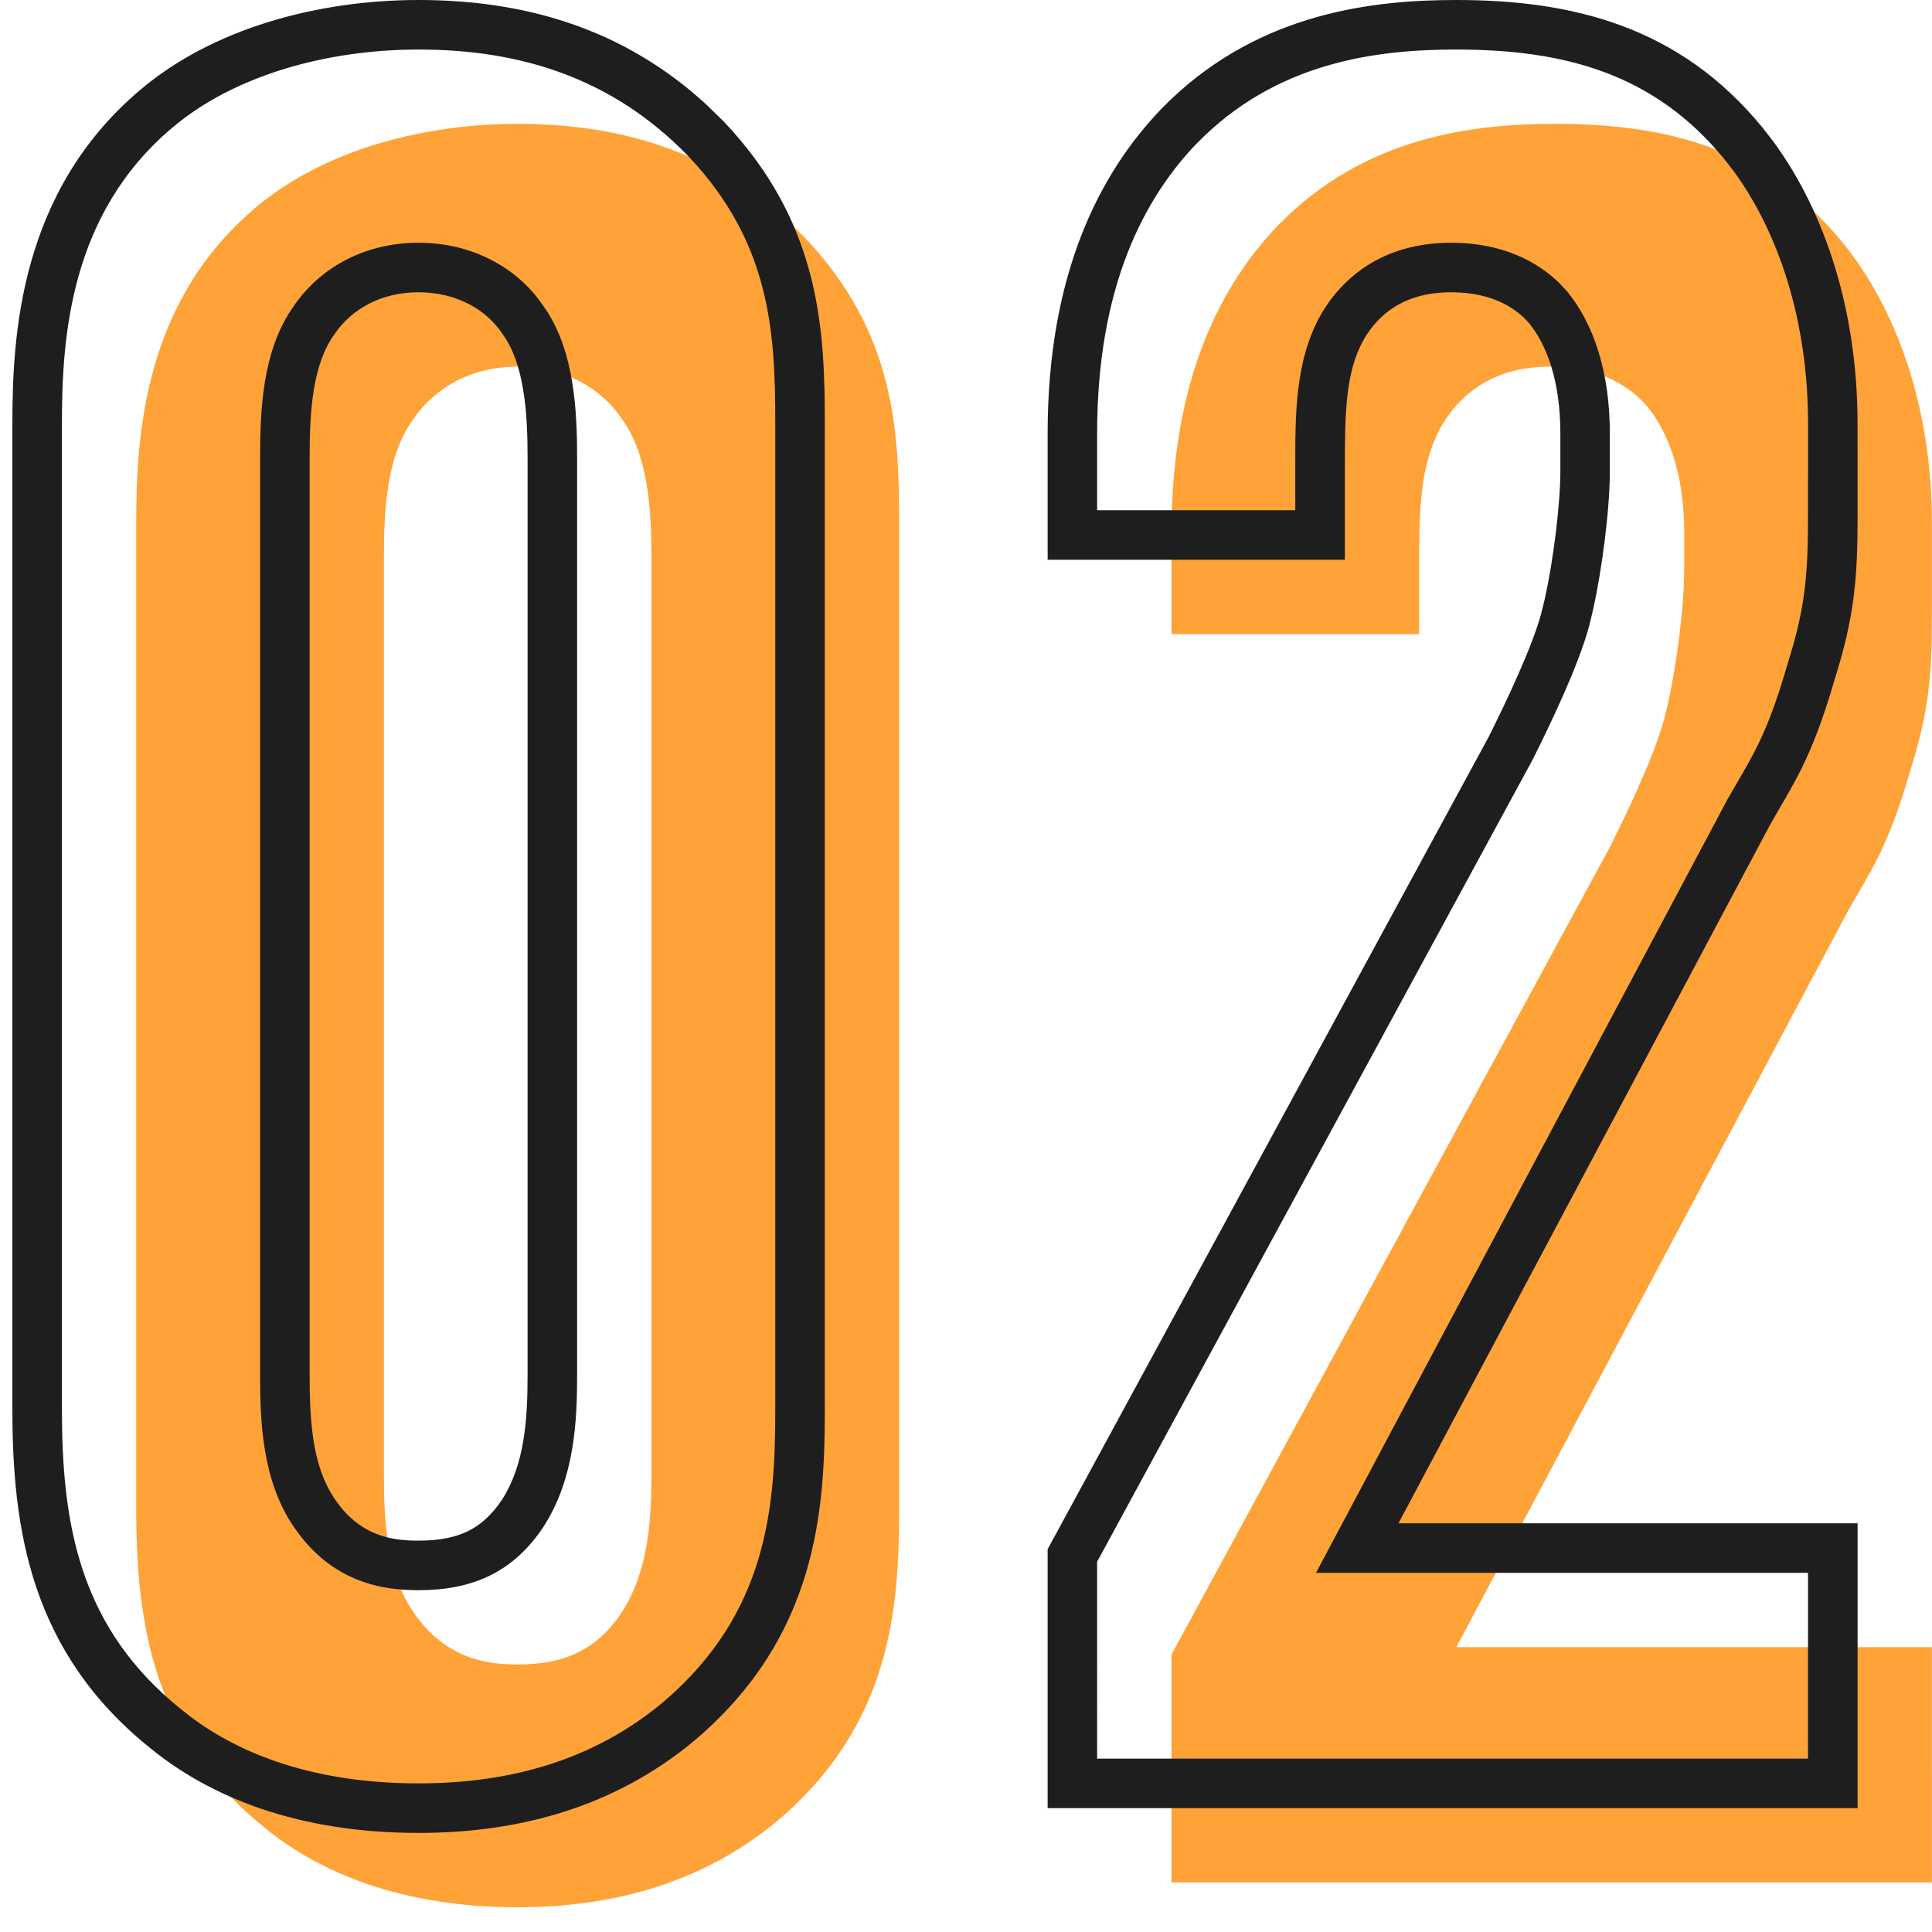
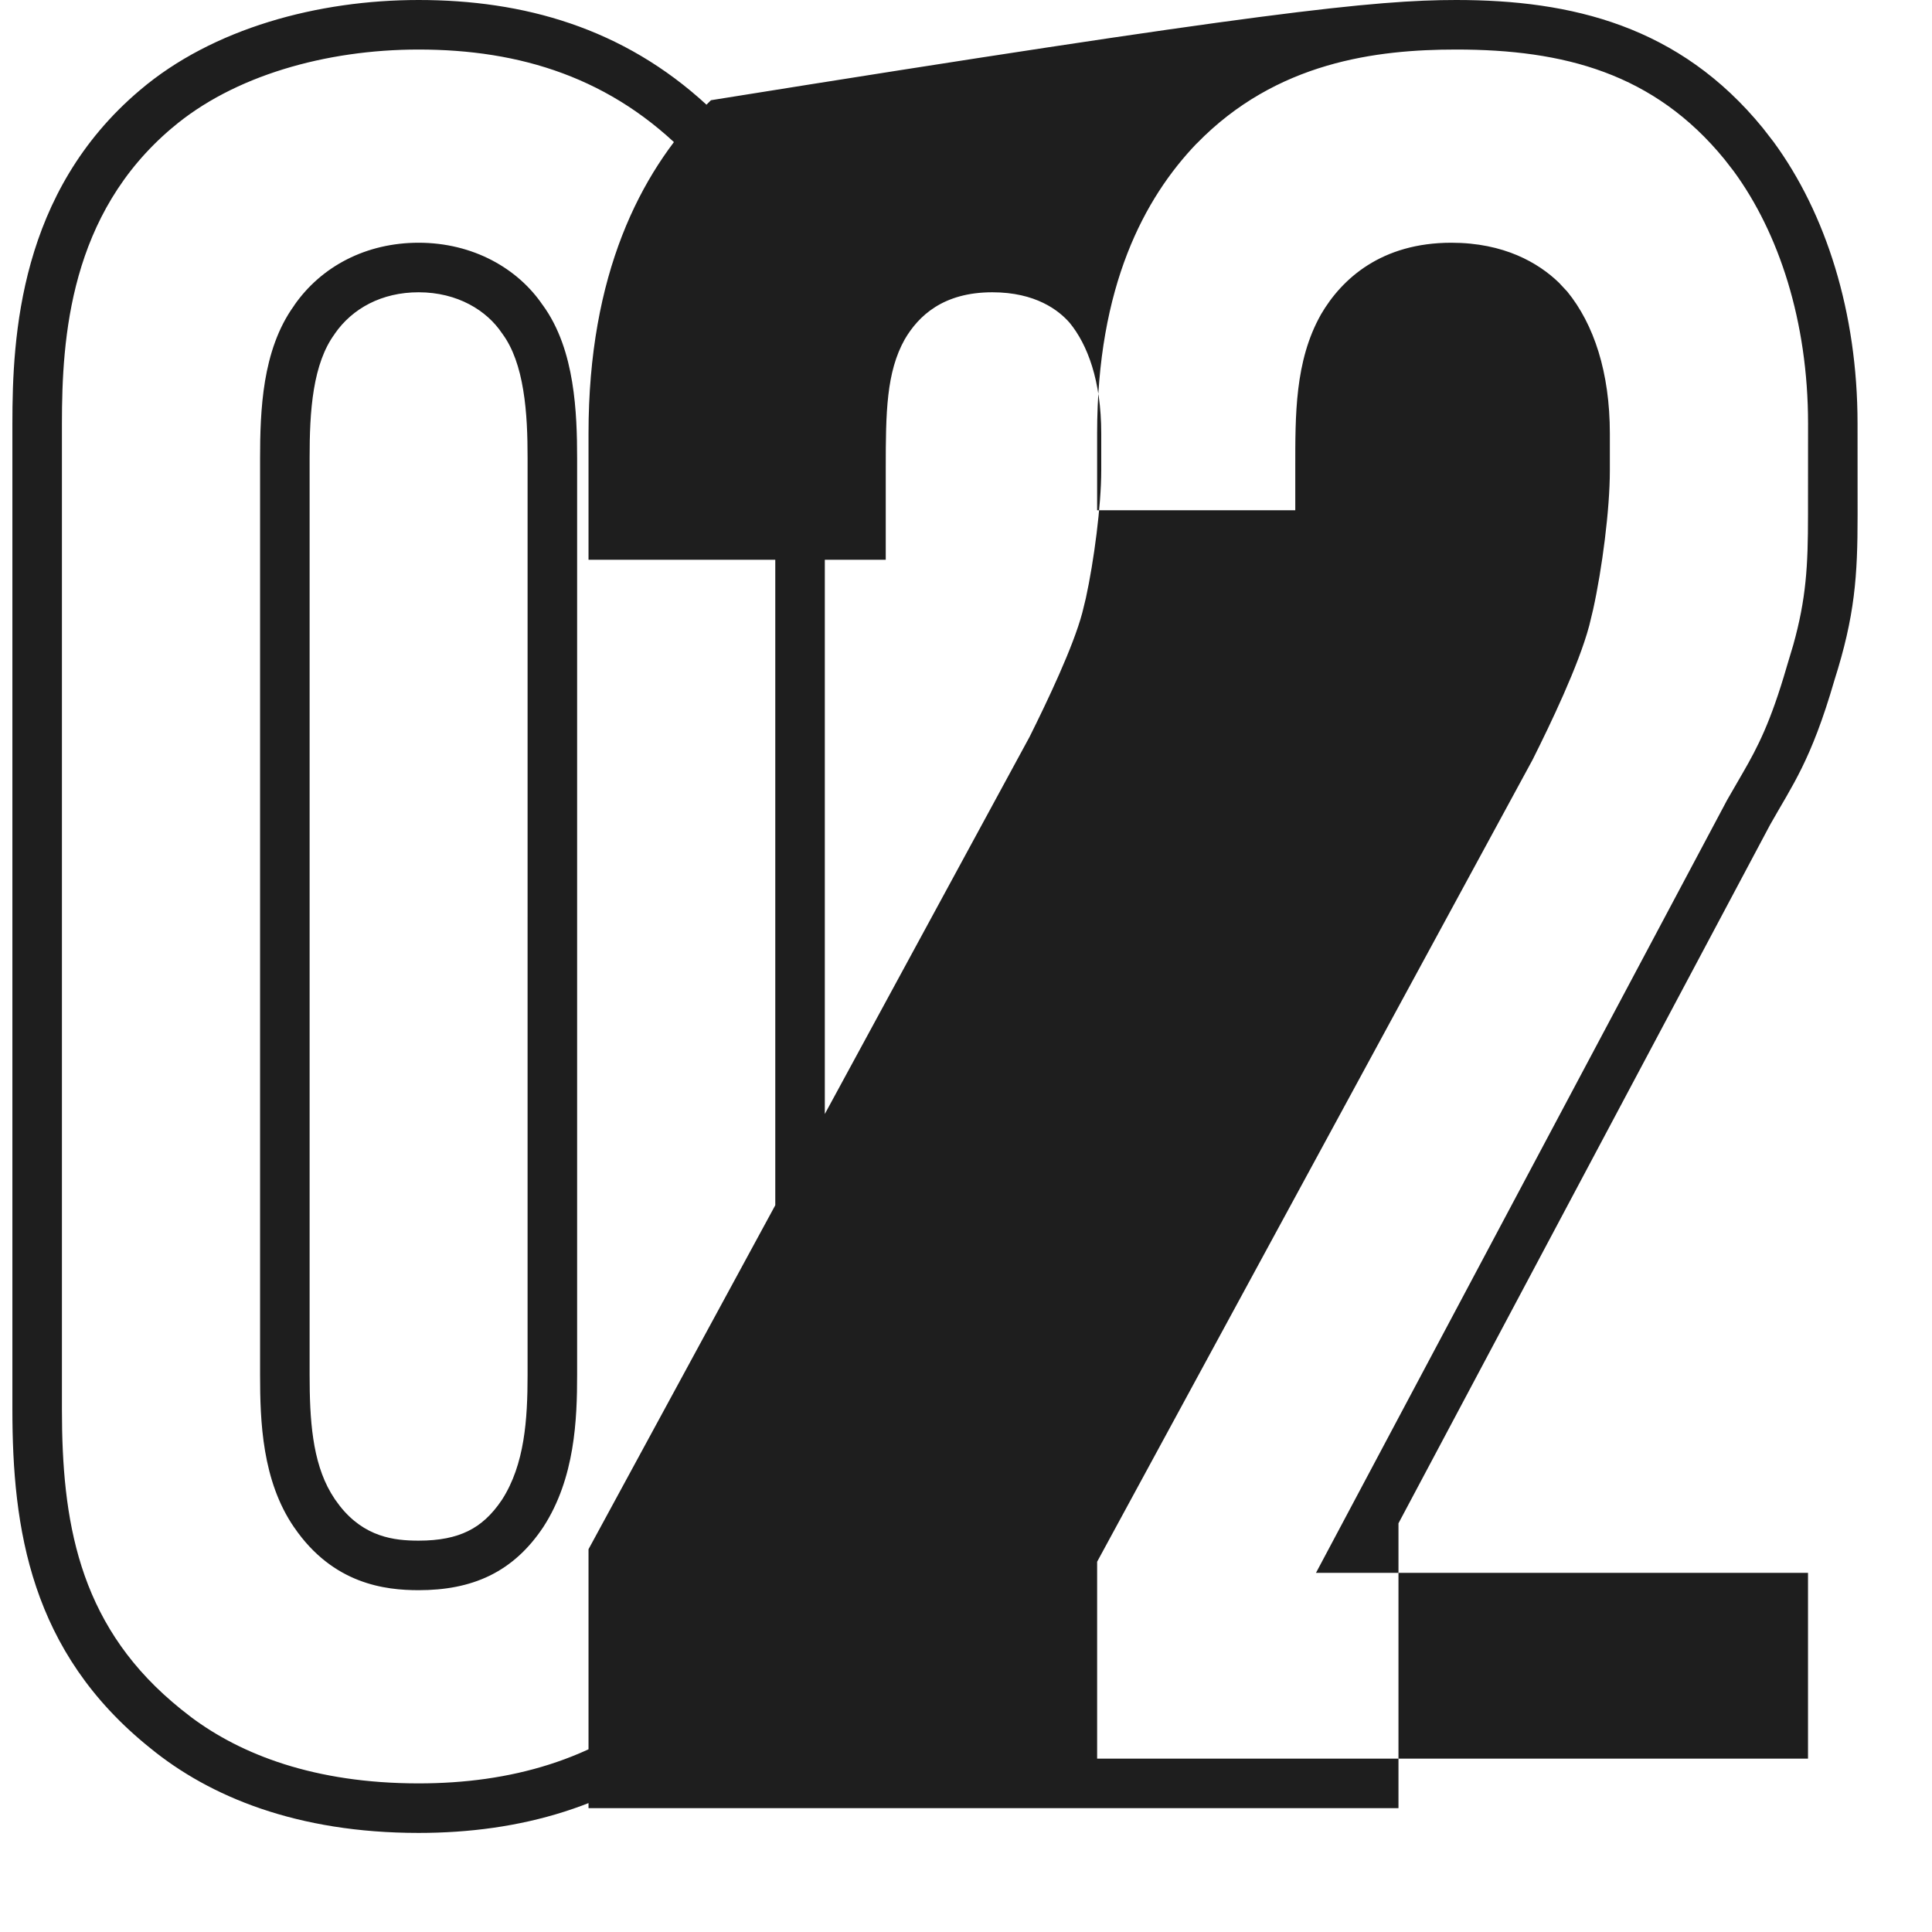
<svg xmlns="http://www.w3.org/2000/svg" width="39" height="39" fill="none">
-   <path fill="#FFA237" d="M23.648 12.8v-2.05c0-3.1 1-5 2.15-6.2 1.75-1.8 3.95-2.05 5.6-2.05 2.25 0 4.25.5 5.8 2.4 1.1 1.35 1.8 3.35 1.8 5.65v1.85c0 1.2-.05 1.95-.45 3.2-.45 1.55-.8 2-1.25 2.8l-7.9 14.85h9.6V38h-15.35v-4.6l8.85-16.3c.35-.7.9-1.85 1.1-2.6s.4-2.15.4-3v-.75c0-1.15-.3-2-.75-2.55-.3-.35-.9-.8-1.95-.8-1.2 0-1.85.6-2.2 1.2-.45.8-.45 1.75-.45 2.85v1.35zM2.75 30.45v-19.9c0-1.75.15-4.45 2.4-6.35 1.35-1.15 3.35-1.7 5.3-1.7 2.15 0 4.15.6 5.8 2.3 1.8 1.9 1.9 3.85 1.9 5.75v19.9c0 2-.15 4.35-2.45 6.3-1.5 1.25-3.3 1.75-5.25 1.75-2.35 0-4-.7-5.1-1.6-2.25-1.8-2.6-4.1-2.6-6.45m10.4-.7v-18.5c0-.9-.05-2.05-.6-2.8-.4-.6-1.15-1.05-2.1-1.05-.9 0-1.65.4-2.1 1.05-.55.75-.6 1.85-.6 2.8v18.5c0 .95.05 2 .6 2.8.65.95 1.5 1.05 2.1 1.05.95 0 1.6-.3 2.1-1.05.55-.85.6-1.9.6-2.8" />
-   <path fill="#1E1E1E" d="M36.498 8.55c0-2.066-.59-3.85-1.5-5.093l-.187-.241C33.392 1.478 31.568 1 29.397 1c-1.607 0-3.634.246-5.24 1.898h-.002c-1.054 1.1-2.008 2.875-2.008 5.852v1.55h4v-.85c0-1.066-.011-2.16.515-3.096l.003-.006c.423-.725 1.224-1.448 2.633-1.448 1.061 0 1.755.404 2.169.804l.16.171.008.008c.54.661.862 1.634.862 2.867v.75c0 .785-.157 1.988-.338 2.805l-.078.324c-.215.808-.791 2.003-1.137 2.694l-.008.016-8.789 16.187V35.5h14.35v-3.75h-9.932l8.291-15.585.005-.01.32-.554c.303-.524.563-1.027.886-2.14l.004-.014.127-.423c.263-.941.299-1.6.299-2.624zm1 1.85c0 1.226-.053 2.03-.47 3.338v.001c-.469 1.616-.85 2.117-1.294 2.906L28.23 30.75h9.268v5.75h-16.35v-5.227l.061-.112 8.843-16.288c.354-.71.879-1.81 1.063-2.502l.072-.295c.164-.747.311-1.873.311-2.576v-.75c0-1.067-.278-1.795-.637-2.233-.22-.253-.687-.617-1.562-.617-.991 0-1.491.476-1.769.952-.37.663-.382 1.468-.382 2.598v1.85h-6V8.75c0-3.22 1.045-5.247 2.29-6.546l.002-.003.18-.178C25.48.238 27.758 0 29.397 0c2.33 0 4.506.522 6.188 2.584l.217.28c1.055 1.439 1.695 3.44 1.695 5.686zM15.65 8.55c0-1.876-.103-3.654-1.763-5.406h-.001C12.352 1.566 10.496 1 8.45 1c-1.872 0-3.743.531-4.975 1.581l-.002.001C1.409 4.324 1.25 6.81 1.25 8.55v19.9c0 2.229.322 4.273 2.224 5.903l.188.157.005.003.194.152C4.865 35.415 6.346 36 8.451 36c1.86 0 3.536-.475 4.926-1.632 2.12-1.798 2.273-3.945 2.273-5.918zm-5 .7c0-.444-.013-.923-.088-1.375-.074-.455-.206-.843-.415-1.129l-.006-.01-.007-.008C9.829 6.27 9.238 5.9 8.45 5.9c-.745 0-1.338.327-1.69.834l-.007.012c-.211.288-.342.666-.416 1.111S6.25 8.78 6.25 9.25v18.5c0 .902.053 1.748.432 2.39l.08.127.098.133c.496.628 1.094.7 1.59.7.423 0 .742-.067.998-.193.252-.123.476-.32.686-.634.458-.713.516-1.622.516-2.523zm1 18.5c0 .896-.042 2.085-.68 3.071l-.004.006c-.29.436-.642.764-1.077.978-.432.211-.912.295-1.439.295-.67 0-1.726-.119-2.512-1.268v.001c-.649-.943-.688-2.145-.688-3.083V9.25c0-.48.012-1.027.1-1.558.088-.525.256-1.068.59-1.527h-.002C6.487 5.373 7.395 4.9 8.45 4.9c1.102 0 2.004.521 2.502 1.254h.001c.34.464.51 1.026.597 1.559.088.536.1 1.082.1 1.537zm5 .7c0 2.027-.147 4.58-2.627 6.682l-.002.002C12.41 36.475 10.488 37 8.45 37c-2.456 0-4.22-.733-5.418-1.713C.607 33.342.25 30.847.25 28.45V8.55c0-1.76.141-4.674 2.577-6.732C4.295.57 6.423 0 8.45 0c2.11 0 4.125.556 5.823 2.124l.335.328.005.004.176.192c1.77 1.988 1.861 4.038 1.861 5.902z" />
+   <path fill="#1E1E1E" d="M36.498 8.55c0-2.066-.59-3.85-1.5-5.093l-.187-.241C33.392 1.478 31.568 1 29.397 1c-1.607 0-3.634.246-5.24 1.898h-.002c-1.054 1.1-2.008 2.875-2.008 5.852v1.55h4v-.85c0-1.066-.011-2.16.515-3.096l.003-.006c.423-.725 1.224-1.448 2.633-1.448 1.061 0 1.755.404 2.169.804l.16.171.008.008c.54.661.862 1.634.862 2.867v.75c0 .785-.157 1.988-.338 2.805l-.078.324c-.215.808-.791 2.003-1.137 2.694l-.008.016-8.789 16.187V35.5h14.35v-3.75h-9.932l8.291-15.585.005-.01.32-.554c.303-.524.563-1.027.886-2.14l.004-.014.127-.423c.263-.941.299-1.6.299-2.624zm1 1.85c0 1.226-.053 2.03-.47 3.338v.001c-.469 1.616-.85 2.117-1.294 2.906L28.23 30.75v5.75h-16.35v-5.227l.061-.112 8.843-16.288c.354-.71.879-1.81 1.063-2.502l.072-.295c.164-.747.311-1.873.311-2.576v-.75c0-1.067-.278-1.795-.637-2.233-.22-.253-.687-.617-1.562-.617-.991 0-1.491.476-1.769.952-.37.663-.382 1.468-.382 2.598v1.85h-6V8.75c0-3.22 1.045-5.247 2.29-6.546l.002-.003.18-.178C25.48.238 27.758 0 29.397 0c2.33 0 4.506.522 6.188 2.584l.217.28c1.055 1.439 1.695 3.44 1.695 5.686zM15.65 8.55c0-1.876-.103-3.654-1.763-5.406h-.001C12.352 1.566 10.496 1 8.45 1c-1.872 0-3.743.531-4.975 1.581l-.002.001C1.409 4.324 1.25 6.81 1.25 8.55v19.9c0 2.229.322 4.273 2.224 5.903l.188.157.005.003.194.152C4.865 35.415 6.346 36 8.451 36c1.86 0 3.536-.475 4.926-1.632 2.12-1.798 2.273-3.945 2.273-5.918zm-5 .7c0-.444-.013-.923-.088-1.375-.074-.455-.206-.843-.415-1.129l-.006-.01-.007-.008C9.829 6.27 9.238 5.9 8.45 5.9c-.745 0-1.338.327-1.69.834l-.007.012c-.211.288-.342.666-.416 1.111S6.25 8.78 6.25 9.25v18.5c0 .902.053 1.748.432 2.39l.08.127.098.133c.496.628 1.094.7 1.59.7.423 0 .742-.067.998-.193.252-.123.476-.32.686-.634.458-.713.516-1.622.516-2.523zm1 18.5c0 .896-.042 2.085-.68 3.071l-.004.006c-.29.436-.642.764-1.077.978-.432.211-.912.295-1.439.295-.67 0-1.726-.119-2.512-1.268v.001c-.649-.943-.688-2.145-.688-3.083V9.25c0-.48.012-1.027.1-1.558.088-.525.256-1.068.59-1.527h-.002C6.487 5.373 7.395 4.9 8.45 4.9c1.102 0 2.004.521 2.502 1.254h.001c.34.464.51 1.026.597 1.559.088.536.1 1.082.1 1.537zm5 .7c0 2.027-.147 4.58-2.627 6.682l-.002.002C12.41 36.475 10.488 37 8.45 37c-2.456 0-4.22-.733-5.418-1.713C.607 33.342.25 30.847.25 28.45V8.55c0-1.76.141-4.674 2.577-6.732C4.295.57 6.423 0 8.45 0c2.11 0 4.125.556 5.823 2.124l.335.328.005.004.176.192c1.77 1.988 1.861 4.038 1.861 5.902z" />
</svg>